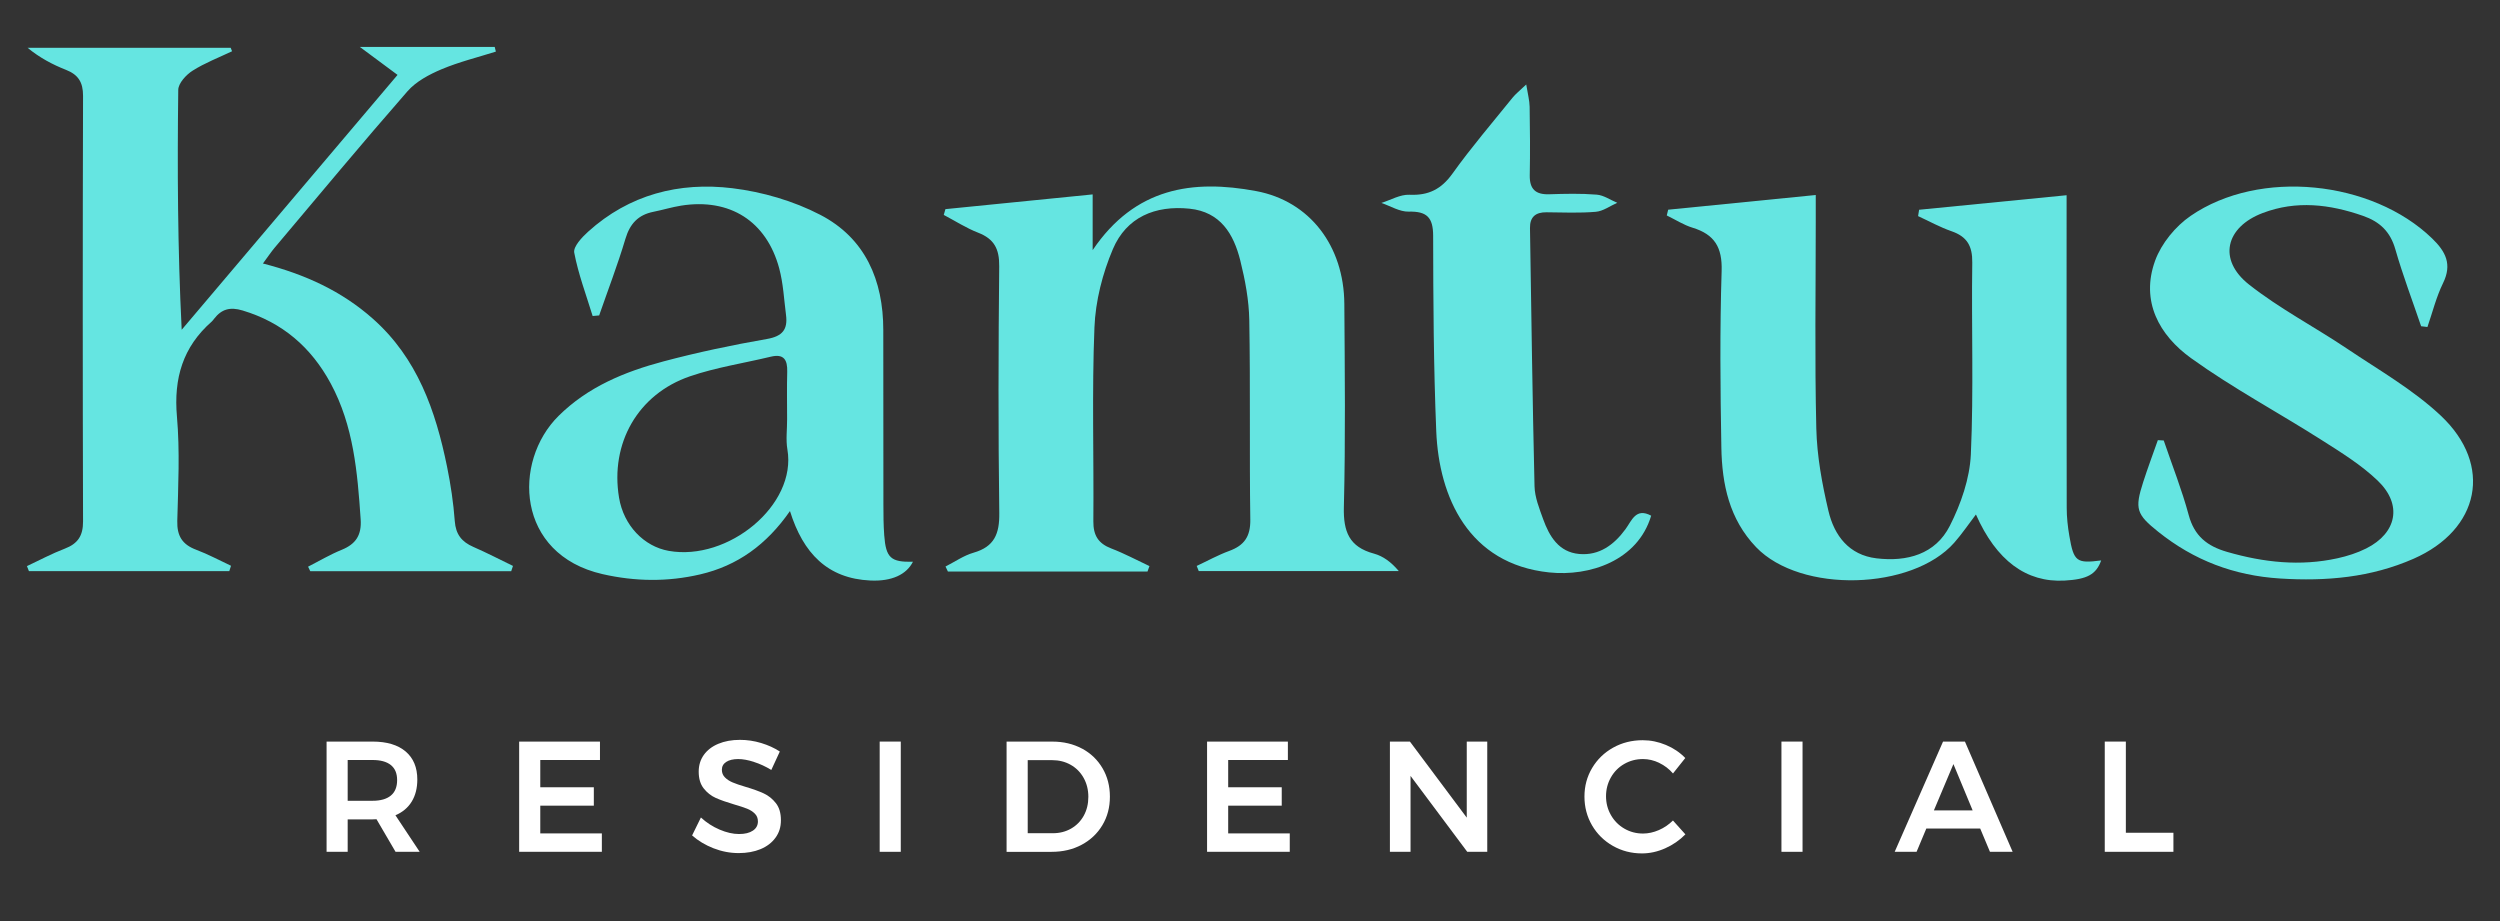
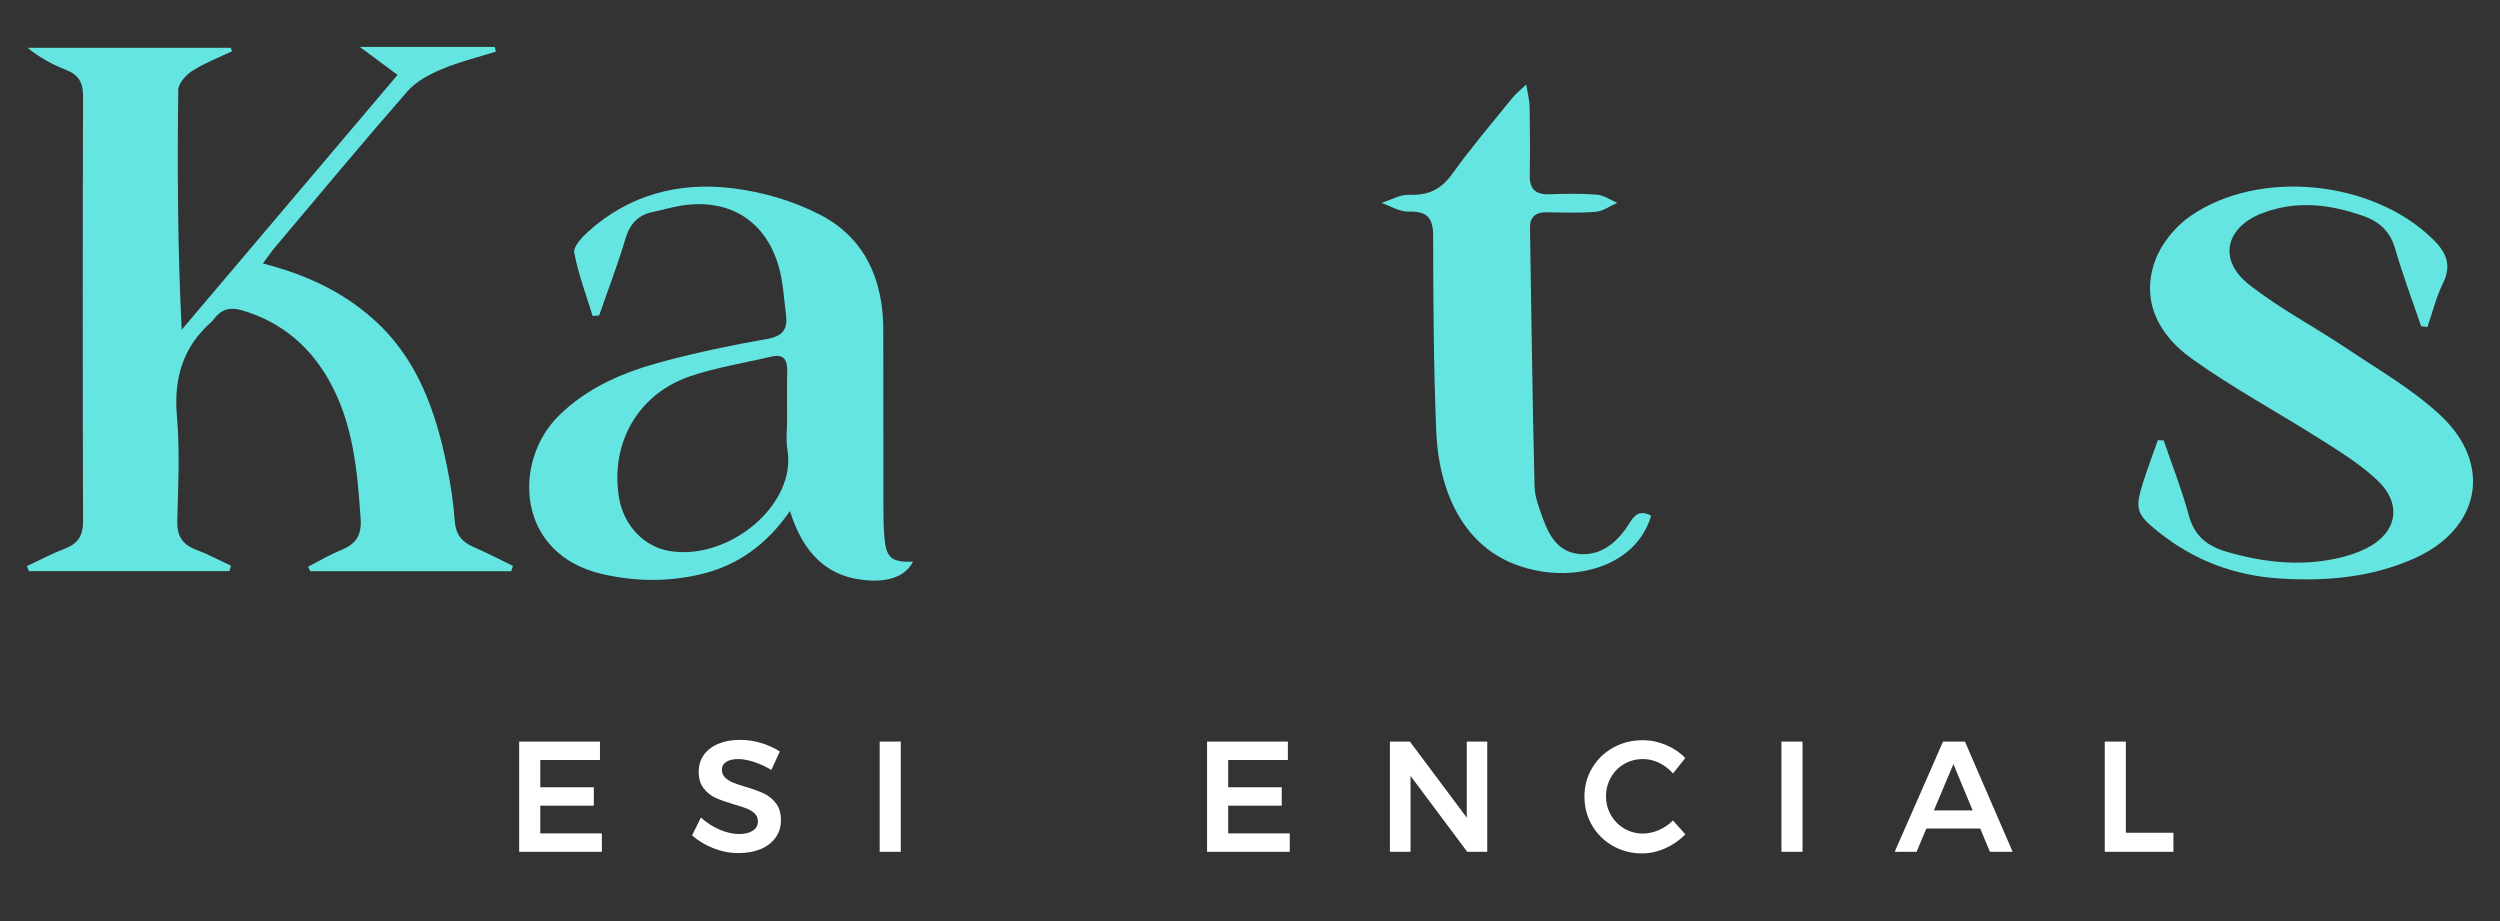
<svg xmlns="http://www.w3.org/2000/svg" id="Capa_1" data-name="Capa 1" viewBox="0 0 1078.38 397.38">
  <rect x="0" y="0" width="1078.38" height="397.38" fill="#333333" stroke="none" />
  <defs>
    <style>      .cls-1 {        fill: #65e5e1;      }      .cls-2 {        fill: #fff;      }    </style>
  </defs>
  <g>
    <path class="cls-1" d="m113.4,113.66c18.34,4.71,34,11.95,47.37,23.77,19.28,17.04,27.16,39.77,32.08,63.93,1.57,7.72,2.74,15.58,3.32,23.43.42,5.72,3,8.94,8.01,11.12,5.79,2.52,11.4,5.45,17.09,8.2-.25.76-.51,1.52-.76,2.28h-86.68c-.31-.65-.63-1.3-.94-1.95,4.81-2.45,9.48-5.24,14.46-7.26,6.15-2.5,8.68-6.33,8.22-13.19-1.37-20.22-3.04-40.31-12.93-58.61-8.43-15.6-20.82-26.31-38.05-31.47-5.32-1.59-8.99-.59-12.2,3.55-.33.43-.66.89-1.06,1.25-12.45,10.93-16.45,24.47-15.01,40.94,1.31,14.91.54,30.04.15,45.06-.17,6.47,2.17,10.18,8.14,12.42,5.15,1.93,10.04,4.58,15.04,6.92-.25.77-.5,1.55-.75,2.32H12.48c-.29-.73-.57-1.45-.86-2.18,5.43-2.54,10.74-5.4,16.33-7.53,5.63-2.15,7.89-5.57,7.87-11.72-.17-61.21-.17-122.41,0-183.62.01-5.8-2.04-9.1-7.36-11.19-5.77-2.27-11.29-5.18-16.58-9.52h87.62c.2.5.4,1,.6,1.5-5.72,2.74-11.73,5.02-17.04,8.39-2.78,1.76-6.14,5.42-6.17,8.26-.42,34.12-.27,68.25,1.48,103.49,30.8-36.37,61.6-72.74,93.11-109.94-5.16-3.83-9.73-7.21-16.24-12.05h58.16c.16.67.33,1.33.49,2-7.83,2.48-15.89,4.44-23.43,7.62-5.32,2.25-10.98,5.25-14.69,9.49-19.41,22.19-38.24,44.88-57.25,67.42-1.56,1.85-2.89,3.87-5.1,6.86Z" />
-     <path class="cls-1" d="m407.82,90.21c20.8-2.08,41.61-4.16,63.5-6.35v24.03c18.26-27.03,43.21-30.56,70.5-25.47,23.17,4.32,37.89,23.68,38.06,48.65.2,29.24.53,58.49-.2,87.7-.26,10.56,2.31,17.16,12.95,20.03,3.96,1.07,7.51,3.68,10.72,7.52h-86.27c-.29-.73-.59-1.46-.88-2.2,4.67-2.18,9.21-4.71,14.03-6.47,6.5-2.37,9.19-6.25,9.09-13.48-.41-28.68.07-57.38-.44-86.07-.15-8.62-1.79-17.36-3.89-25.76-2.86-11.4-8.52-20.95-21.89-22.32-14.83-1.52-27.2,3.67-33.05,17.42-4.48,10.54-7.51,22.4-7.96,33.81-1.12,27.83-.23,55.73-.47,83.6-.05,6.13,2.14,9.61,7.81,11.77,5.61,2.14,10.94,5.02,16.39,7.57-.28.78-.56,1.56-.85,2.35h-86.09c-.34-.72-.69-1.44-1.03-2.17,4.02-2.03,7.84-4.74,12.09-5.96,8.97-2.57,11.22-8.13,11.1-17.07-.47-35.52-.39-71.04-.03-106.56.07-7.38-2.17-11.72-9.06-14.39-5.17-2-9.92-5.08-14.86-7.68l.72-2.5Z" />
-     <path class="cls-1" d="m783.23,84.13c0,4.78,0,7.7,0,10.63,0,30.04-.48,60.1.24,90.13.29,11.87,2.49,23.85,5.22,35.45,2.49,10.61,8.81,19.08,20.76,20.5,13.14,1.56,25.38-1.74,31.6-14,4.79-9.45,8.6-20.39,9.08-30.84,1.25-27.53.21-55.16.61-82.74.1-7.15-2.25-11.19-8.92-13.51-4.97-1.72-9.64-4.32-14.45-6.53.15-.91.29-1.83.44-2.74,20.78-2.05,41.56-4.1,63.62-6.27,0,4.78,0,7.95,0,11.13,0,41.24-.03,82.49.05,123.73,0,4.06.46,8.17,1.15,12.17,1.88,11.03,3.11,11.88,13.72,10.5-2.17,6.04-6,8.15-15.78,8.69-16.51.91-29.43-8.6-38.25-28.51-3.21,4.21-6.04,8.42-9.36,12.18-18.09,20.51-66.2,21.99-85.45,1.93-11.61-12.1-14.72-27.18-15-42.96-.45-25.39-.68-50.82.12-76.19.32-10.22-3.07-15.76-12.51-18.65-3.9-1.19-7.45-3.5-11.16-5.3.2-.83.4-1.65.61-2.48,20.68-2.06,41.36-4.12,63.68-6.34Z" />
    <path class="cls-1" d="m340.76,220.44c-10.13,14.57-22.69,23.59-38.76,27.33-14.02,3.27-27.99,3.09-42.05-.11-37.42-8.53-38.89-48.55-19.03-68.24,12.66-12.55,28.53-19.07,45.23-23.52,14.72-3.92,29.68-7.07,44.68-9.68,6.74-1.17,9.03-4.14,8.22-10.36-.87-6.73-1.19-13.62-2.94-20.12-5.5-20.39-21.34-30.35-42.24-27.05-4.03.64-7.96,1.86-11.97,2.66-6.58,1.3-10.17,5.12-12.12,11.66-3.32,11.15-7.51,22.04-11.33,33.05-.94.08-1.88.17-2.81.25-2.78-9.08-6.17-18.04-7.94-27.31-.49-2.58,3.3-6.63,5.99-9.06,17.73-16.03,39.27-21.55,62.24-18.75,12.96,1.58,26.33,5.47,37.89,11.47,19.39,10.05,27.19,28.16,27.19,49.71,0,25.13,0,50.26.05,75.38,0,4.37.03,8.75.35,13.1.72,9.8,2.85,11.69,12.39,11.46-2.77,5.48-9.03,8.52-18.31,8.1-18.52-.83-29.05-11.75-34.74-29.98Zm-1.24-39.63c0-6.81-.14-13.63.05-20.43.14-5.14-1.4-7.89-7.12-6.51-11.62,2.8-23.57,4.6-34.82,8.45-22.56,7.72-34.5,29-30.6,52.37,2,11.99,10.73,21.02,21.43,22.93,25.6,4.56,55.31-19.75,51.19-43.74-.73-4.23-.1-8.7-.13-13.06Z" />
    <path class="cls-1" d="m1044.36,140.73c-3.76-11.06-7.91-22-11.13-33.21-2.19-7.64-6.71-11.9-13.99-14.43-14.34-4.99-28.68-6.73-43.21-1.21-16.1,6.11-19.42,20.17-5.96,30.82,13.19,10.42,28.36,18.3,42.37,27.72,13.76,9.26,28.48,17.65,40.44,28.91,22.63,21.32,16.79,49.15-11.83,61.71-18.31,8.04-37.53,9.77-57.53,8.5-19.93-1.26-37.15-7.84-52.53-20.13-9.48-7.58-10.25-9.86-6.51-21.5,1.95-6.06,4.2-12.03,6.31-18.05.85.05,1.69.09,2.54.14,3.64,10.7,7.83,21.26,10.77,32.16,2.44,9.06,7.95,13.41,16.56,15.9,15.75,4.55,31.53,6.3,47.64,2.75,4.23-.93,8.49-2.29,12.34-4.22,13.26-6.64,15.77-18.9,5.02-29.23-7.18-6.9-15.95-12.28-24.43-17.68-18.62-11.84-38.19-22.3-56.06-35.15-13.78-9.91-21.93-24.57-15.54-42.13,2.69-7.37,8.76-14.78,15.29-19.27,29.75-20.45,78.24-15.32,104.14,9.68,5.93,5.72,8.75,11.18,4.74,19.35-2.92,5.96-4.53,12.57-6.72,18.89-.91-.11-1.81-.22-2.72-.33Z" />
    <path class="cls-1" d="m712.24,222.43c-5.78,19.46-26.59,26.31-43.98,24.49-34.82-3.65-47.56-32.5-48.73-60.88-1.16-28.08-1.29-56.21-1.34-84.32-.01-7.93-2.71-10.63-10.54-10.43-3.9.1-7.86-2.42-11.8-3.75,4.04-1.26,8.14-3.71,12.11-3.53,8.23.37,13.73-2.37,18.58-9.15,8.09-11.3,17.17-21.9,25.91-32.73,1.31-1.63,3.02-2.94,5.89-5.69.67,4.19,1.43,6.91,1.47,9.65.17,9.83.24,19.67.05,29.5-.11,5.98,2.49,8.4,8.39,8.21,6.82-.22,13.69-.39,20.47.16,3.04.24,5.93,2.29,8.88,3.52-3.08,1.35-6.07,3.61-9.24,3.88-7.05.6-14.19.28-21.29.21-4.71-.05-7.19,2.03-7.11,6.85.6,37.11,1.07,74.22,1.96,111.32.11,4.76,2.06,9.58,3.71,14.17,2.69,7.47,6.76,14.26,15.56,15.05,8.64.78,15.02-3.95,19.97-10.71,2.73-3.73,4.47-9.38,11.07-5.81Z" />
  </g>
  <g>
-     <path class="cls-2" d="m170.62,367.43l-8.22-14.06c-.36.05-.93.07-1.7.07h-10.73v13.99h-9.1v-47.55h19.84c6.16,0,10.91,1.43,14.27,4.28,3.35,2.85,5.03,6.88,5.03,12.09,0,3.71-.8,6.88-2.41,9.51-1.61,2.63-3.95,4.6-7.03,5.91l10.46,15.76h-10.39Zm-20.65-22.01h10.73c3.44,0,6.07-.75,7.88-2.24,1.81-1.49,2.72-3.71,2.72-6.66s-.91-5.07-2.72-6.52c-1.81-1.45-4.44-2.17-7.88-2.17h-10.73v17.59Z" />
    <path class="cls-2" d="m223.95,319.88h34.85v7.95h-25.75v11.75h23.1v7.95h-23.1v11.96h26.56v7.95h-35.67v-47.55Z" />
    <path class="cls-2" d="m325.2,328.64c-2.56-.81-4.81-1.22-6.76-1.22-2.17,0-3.9.41-5.16,1.22-1.27.82-1.9,1.95-1.9,3.4,0,1.31.44,2.41,1.33,3.3.88.88,1.99,1.61,3.33,2.17,1.34.57,3.16,1.19,5.47,1.87,3.22.95,5.85,1.9,7.91,2.85,2.06.95,3.81,2.36,5.26,4.21,1.45,1.86,2.17,4.3,2.17,7.34s-.78,5.42-2.34,7.57c-1.56,2.15-3.71,3.79-6.45,4.93-2.74,1.13-5.88,1.7-9.41,1.7-3.71,0-7.34-.69-10.87-2.07-3.53-1.38-6.61-3.23-9.24-5.54l3.8-7.74c2.4,2.22,5.1,3.96,8.08,5.23,2.99,1.27,5.77,1.9,8.36,1.9s4.53-.49,5.98-1.46c1.45-.97,2.17-2.3,2.17-3.98,0-1.36-.44-2.48-1.33-3.36-.88-.88-2-1.6-3.36-2.14-1.36-.54-3.22-1.15-5.57-1.83-3.22-.95-5.84-1.88-7.88-2.78-2.04-.91-3.78-2.28-5.23-4.11-1.45-1.83-2.17-4.25-2.17-7.24,0-2.76.74-5.17,2.21-7.23,1.47-2.06,3.55-3.66,6.25-4.79,2.69-1.13,5.81-1.7,9.34-1.7,3.08,0,6.12.45,9.14,1.36,3.01.91,5.69,2.13,8.05,3.67l-3.67,7.95c-2.45-1.49-4.95-2.65-7.51-3.46Z" />
    <path class="cls-2" d="m379.45,319.88h9.1v47.55h-9.1v-47.55Z" />
-     <path class="cls-2" d="m466.74,322.9c3.76,2.02,6.7,4.84,8.83,8.46,2.13,3.62,3.19,7.72,3.19,12.3s-1.08,8.66-3.23,12.26c-2.15,3.6-5.13,6.42-8.93,8.46-3.8,2.04-8.13,3.06-12.98,3.06h-19.43v-47.55h19.77c4.76,0,9.01,1.01,12.77,3.02Zm-4.72,34.51c2.33-1.34,4.15-3.19,5.47-5.57,1.31-2.38,1.97-5.08,1.97-8.12s-.68-5.76-2.04-8.19-3.23-4.3-5.6-5.64c-2.38-1.34-5.04-2-7.98-2h-10.53v31.52h10.87c2.9,0,5.51-.67,7.85-2Z" />
    <path class="cls-2" d="m520.68,319.88h34.85v7.95h-25.75v11.75h23.1v7.95h-23.1v11.96h26.56v7.95h-35.67v-47.55Z" />
    <path class="cls-2" d="m632.7,319.88h8.83v47.55h-8.63l-24.46-32.74v32.74h-8.9v-47.55h8.63l24.52,32.81v-32.81Z" />
    <path class="cls-2" d="m715.68,329.05c-2.29-1.09-4.61-1.63-6.96-1.63-2.95,0-5.64.7-8.08,2.1-2.45,1.4-4.37,3.34-5.77,5.81-1.4,2.47-2.11,5.17-2.11,8.12s.7,5.65,2.11,8.12c1.4,2.47,3.33,4.42,5.77,5.84,2.45,1.43,5.14,2.14,8.08,2.14,2.26,0,4.54-.5,6.83-1.49s4.31-2.38,6.08-4.14l5.37,5.98c-2.49,2.54-5.39,4.54-8.69,6.01-3.31,1.47-6.66,2.21-10.05,2.21-4.57,0-8.76-1.09-12.57-3.26-3.8-2.17-6.79-5.13-8.97-8.86-2.17-3.74-3.26-7.87-3.26-12.4s1.11-8.65,3.33-12.36c2.22-3.71,5.24-6.63,9.07-8.76,3.83-2.13,8.07-3.19,12.74-3.19,3.4,0,6.73.68,9.99,2.04,3.26,1.36,6.05,3.24,8.36,5.64l-5.3,6.66c-1.68-1.95-3.66-3.46-5.94-4.55Z" />
    <path class="cls-2" d="m768.43,319.88h9.1v47.55h-9.1v-47.55Z" />
    <path class="cls-2" d="m858.37,367.43l-4.21-10.05h-23.23l-4.21,10.05h-9.44l20.86-47.55h9.44l20.58,47.55h-9.78Zm-24.18-17.87h16.71l-8.29-19.97-8.42,19.97Z" />
    <path class="cls-2" d="m907.89,319.88h9.1v39.33h20.52v8.22h-29.62v-47.55Z" />
  </g>
</svg>